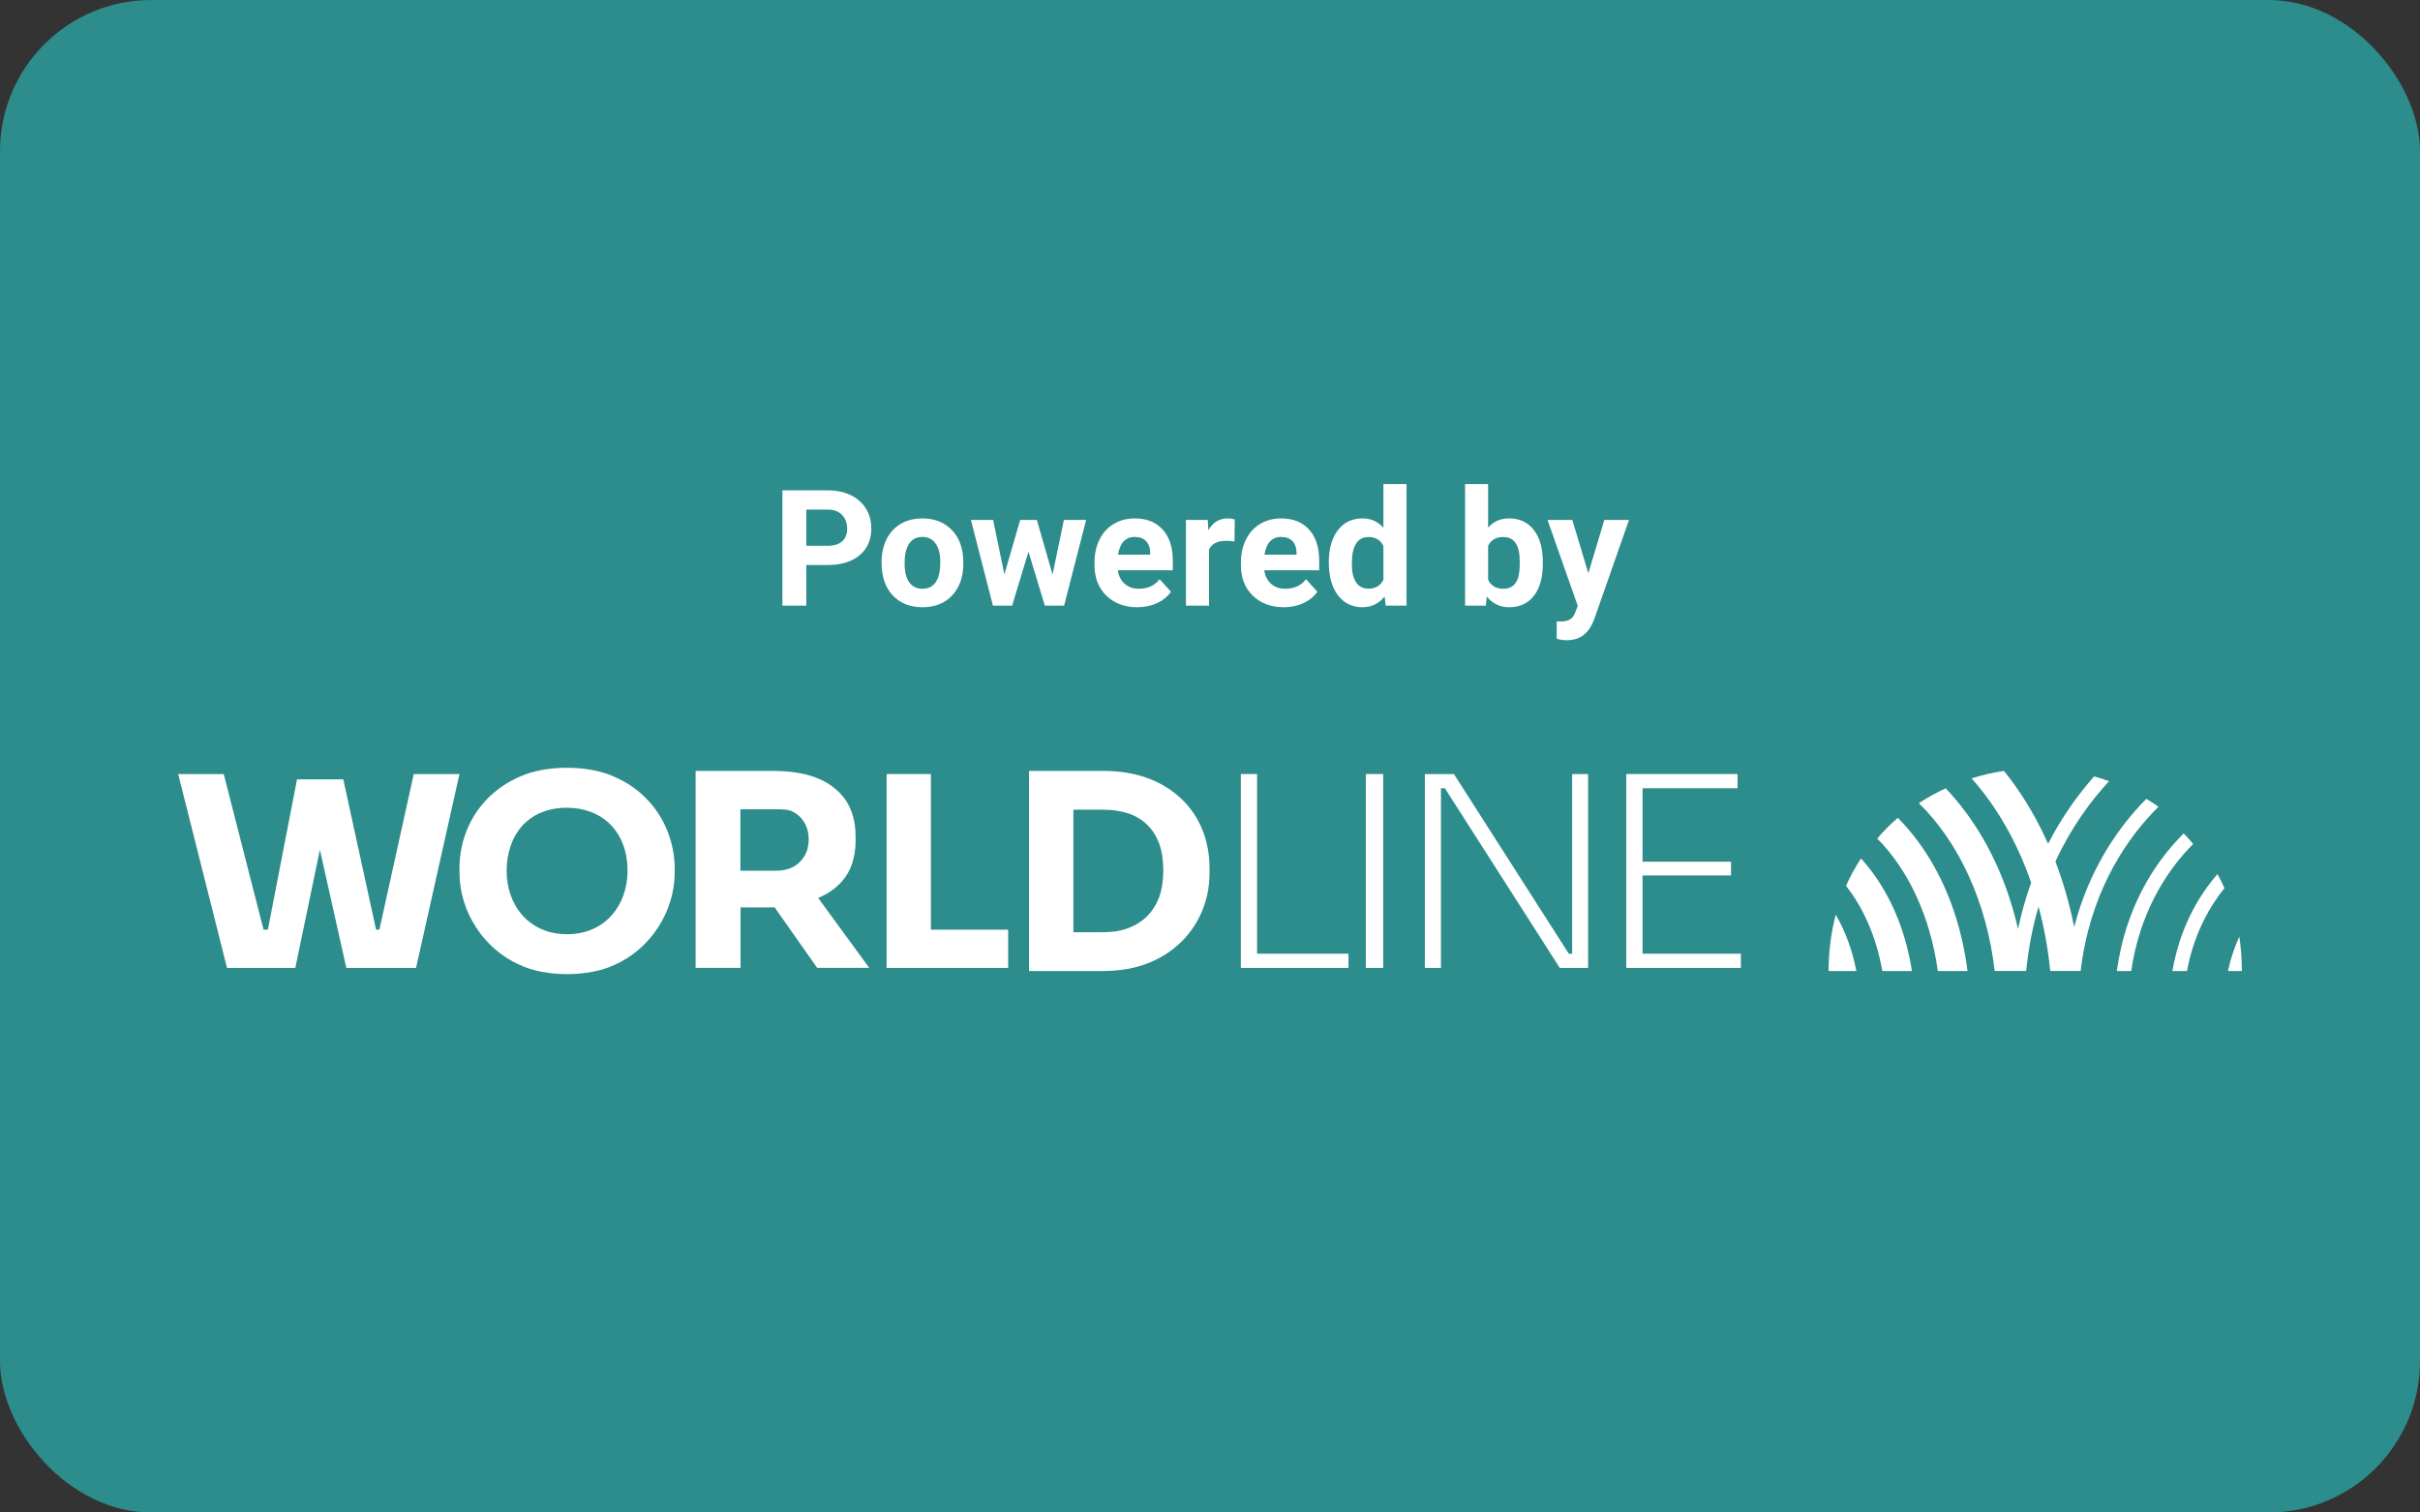
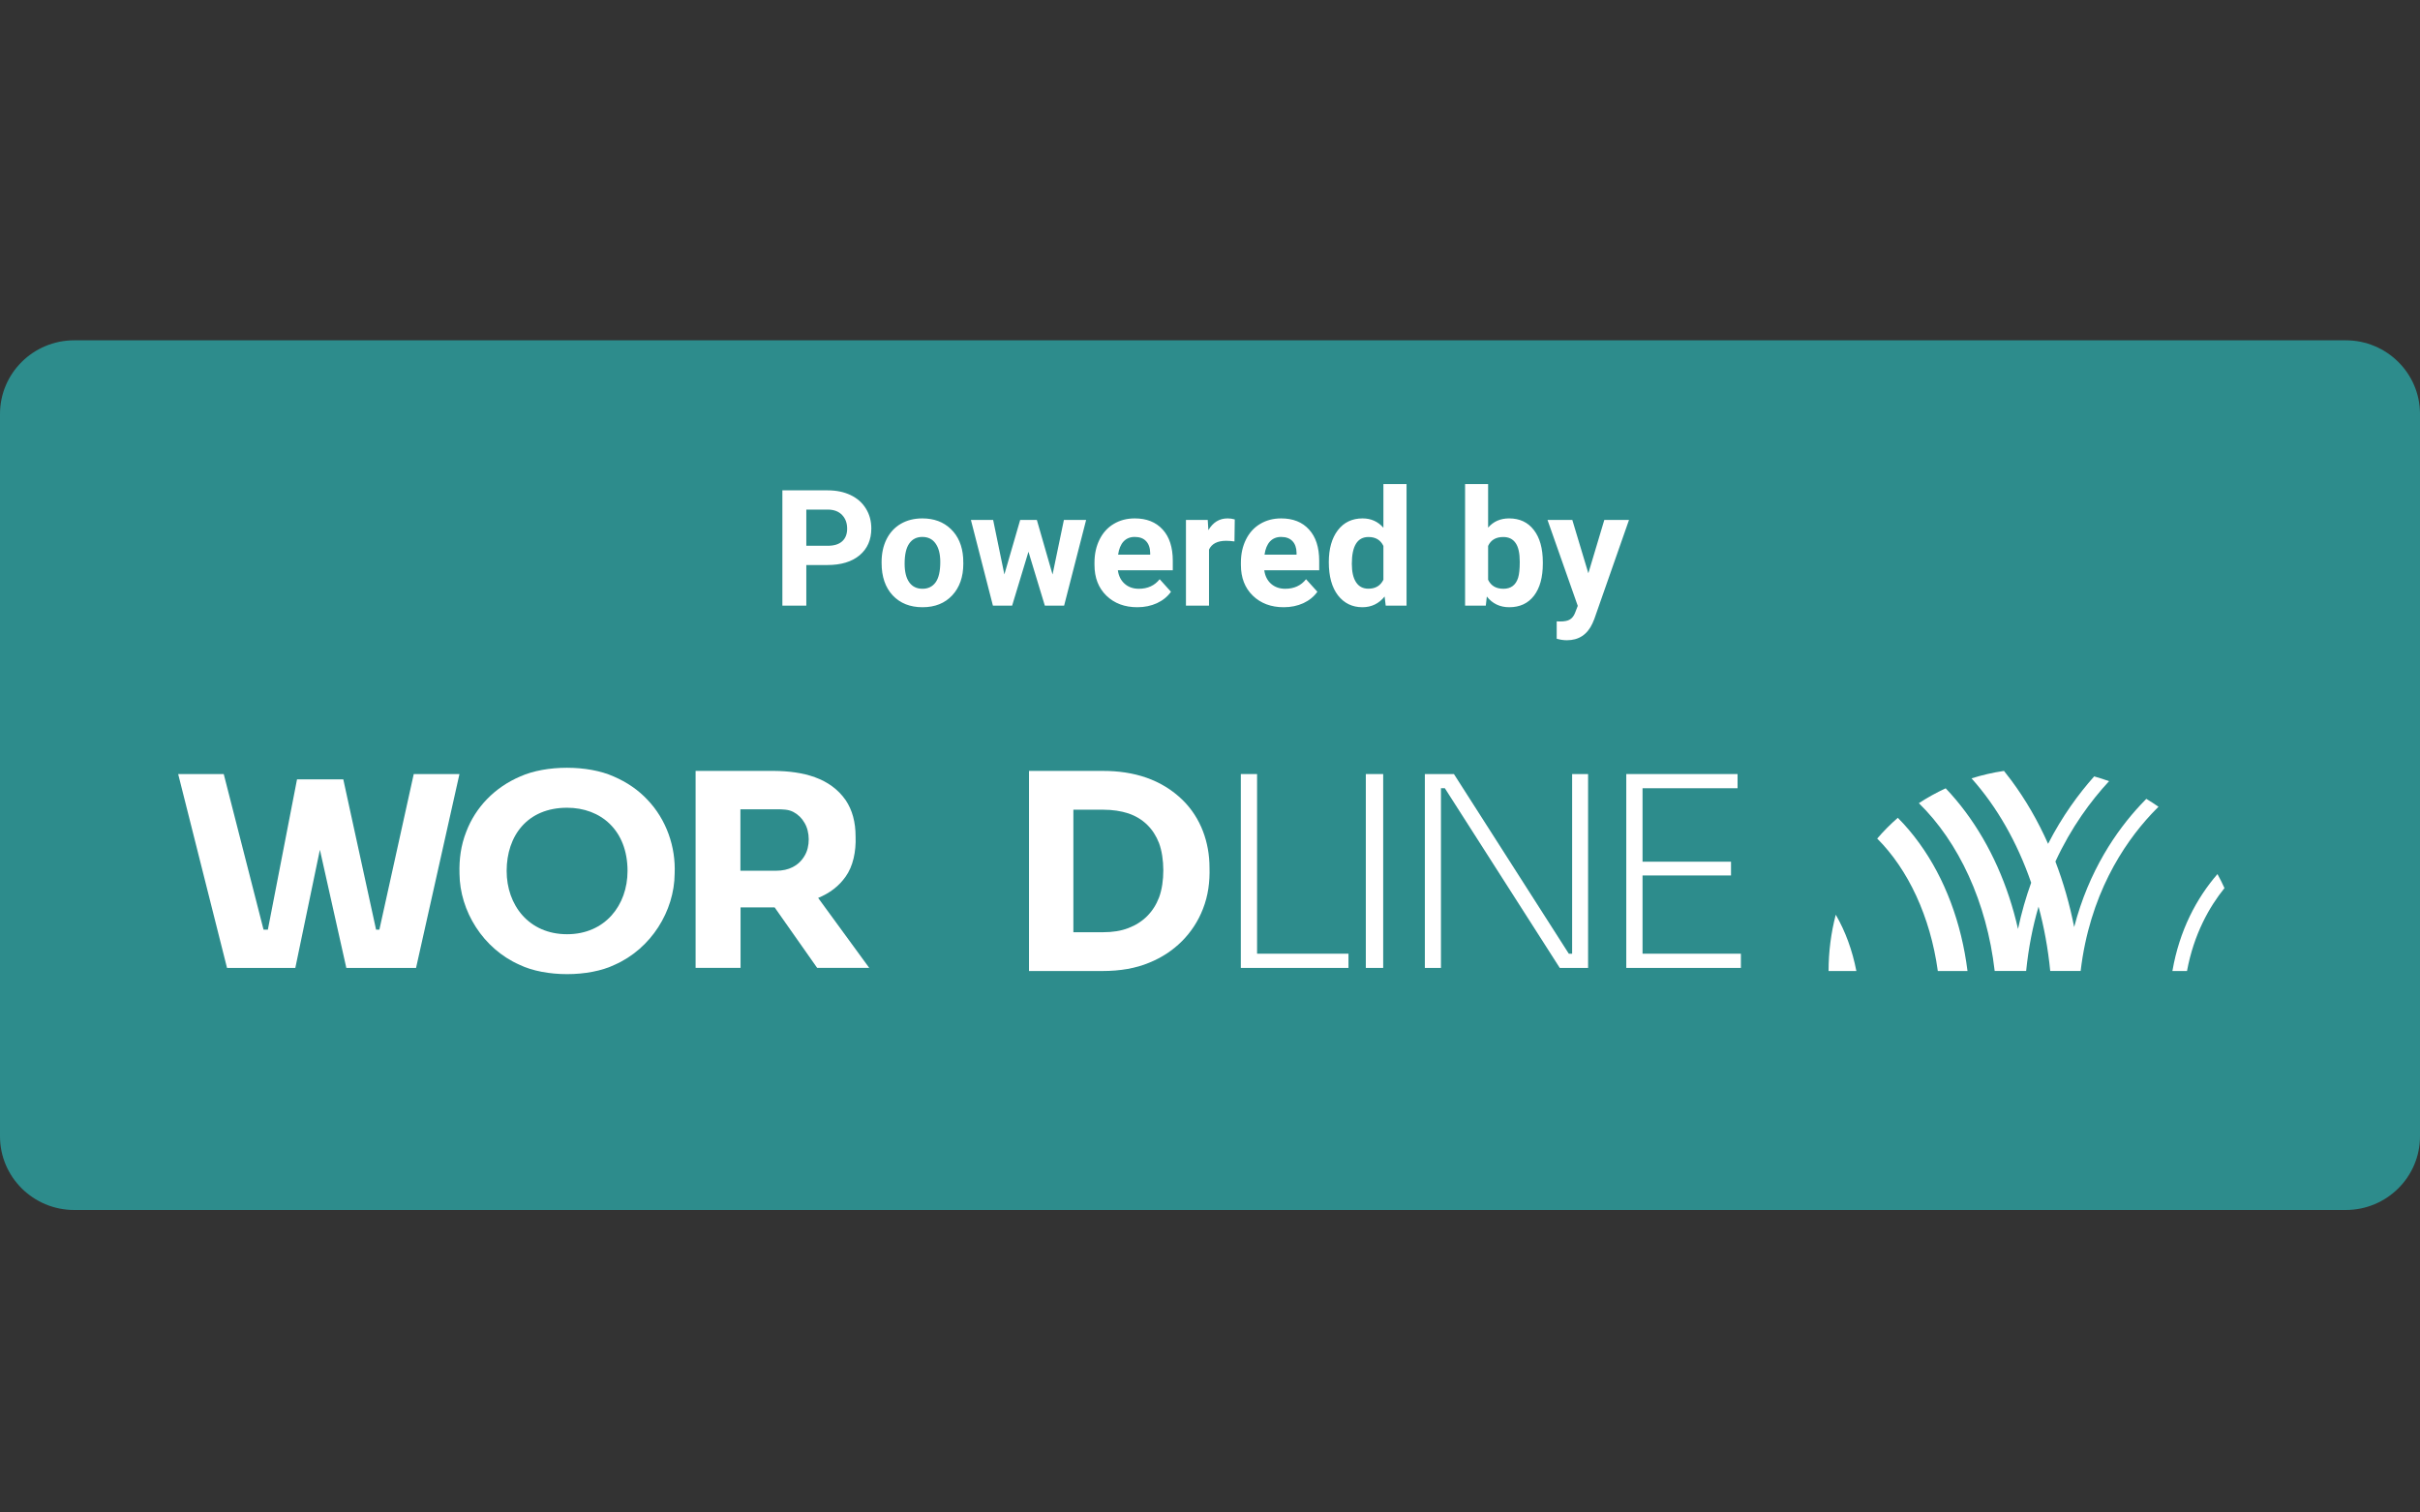
<svg xmlns="http://www.w3.org/2000/svg" width="64" height="40" viewBox="0 0 64 40" fill="none">
  <rect x="0" y="0" width="64" height="40" fill="#333333" stroke="none" />
  <g clip-path="url(#clip0_6498_2761)">
-     <rect width="64" height="40" rx="4" fill="#2D8C8C" />
    <g clip-path="url(#clip1_6498_2761)">
      <path d="M62.037 9H1.963C0.879 9 0 9.873 0 10.949V30.051C0 31.127 0.879 32 1.963 32H62.037C63.121 32 64 31.127 64 30.051V10.949C64 9.873 63.121 9 62.037 9Z" fill="#2D8C8C" />
      <path d="M21.324 14.943V16.017H20.691V12.968H21.889C22.12 12.968 22.322 13.01 22.497 13.094C22.672 13.178 22.807 13.297 22.901 13.452C22.996 13.605 23.043 13.781 23.043 13.977C23.043 14.276 22.939 14.512 22.733 14.685C22.527 14.857 22.243 14.943 21.879 14.943H21.324ZM21.324 14.434H21.889C22.056 14.434 22.184 14.395 22.271 14.317C22.359 14.239 22.404 14.127 22.404 13.982C22.404 13.832 22.359 13.712 22.271 13.62C22.182 13.527 22.06 13.48 21.904 13.477H21.324V14.434ZM23.315 14.863C23.315 14.638 23.358 14.438 23.445 14.262C23.533 14.086 23.658 13.95 23.821 13.854C23.985 13.758 24.176 13.71 24.392 13.71C24.7 13.71 24.951 13.803 25.145 13.99C25.341 14.177 25.45 14.431 25.472 14.752L25.476 14.907C25.476 15.255 25.379 15.534 25.183 15.745C24.988 15.954 24.726 16.059 24.397 16.059C24.068 16.059 23.805 15.954 23.608 15.745C23.413 15.535 23.315 15.251 23.315 14.89V14.863ZM23.924 14.907C23.924 15.122 23.965 15.287 24.047 15.401C24.128 15.514 24.245 15.571 24.397 15.571C24.544 15.571 24.66 15.515 24.742 15.403C24.825 15.29 24.867 15.11 24.867 14.863C24.867 14.652 24.825 14.489 24.742 14.373C24.66 14.257 24.543 14.2 24.392 14.2C24.243 14.2 24.128 14.257 24.047 14.373C23.965 14.488 23.924 14.666 23.924 14.907ZM27.836 15.194L28.136 13.751H28.724L28.142 16.017H27.632L27.199 14.591L26.767 16.017H26.259L25.677 13.751H26.265L26.562 15.192L26.98 13.751H27.421L27.836 15.194ZM30.078 16.059C29.743 16.059 29.471 15.957 29.26 15.753C29.05 15.549 28.945 15.278 28.945 14.939V14.88C28.945 14.652 28.99 14.449 29.078 14.271C29.167 14.091 29.292 13.952 29.454 13.856C29.617 13.758 29.802 13.71 30.011 13.71C30.323 13.71 30.568 13.807 30.747 14.003C30.927 14.198 31.016 14.475 31.016 14.834V15.081H29.563C29.583 15.229 29.642 15.348 29.741 15.437C29.84 15.526 29.966 15.571 30.118 15.571C30.353 15.571 30.536 15.486 30.669 15.318L30.968 15.65C30.877 15.779 30.753 15.879 30.597 15.952C30.441 16.023 30.268 16.059 30.078 16.059ZM30.008 14.2C29.887 14.2 29.789 14.24 29.713 14.321C29.639 14.402 29.591 14.518 29.57 14.668H30.418V14.62C30.415 14.486 30.378 14.383 30.308 14.31C30.238 14.236 30.138 14.2 30.008 14.2ZM32.647 14.319C32.564 14.308 32.491 14.302 32.427 14.302C32.197 14.302 32.046 14.38 31.974 14.534V16.017H31.364V13.751H31.94L31.957 14.021C32.079 13.813 32.249 13.71 32.465 13.71C32.533 13.71 32.596 13.719 32.655 13.737L32.647 14.319ZM33.95 16.059C33.615 16.059 33.343 15.957 33.132 15.753C32.922 15.549 32.817 15.278 32.817 14.939V14.88C32.817 14.652 32.862 14.449 32.95 14.271C33.039 14.091 33.164 13.952 33.326 13.856C33.489 13.758 33.674 13.71 33.882 13.71C34.195 13.71 34.44 13.807 34.618 14.003C34.798 14.198 34.888 14.475 34.888 14.834V15.081H33.435C33.455 15.229 33.514 15.348 33.612 15.437C33.712 15.526 33.838 15.571 33.99 15.571C34.225 15.571 34.408 15.486 34.54 15.318L34.84 15.65C34.748 15.779 34.625 15.879 34.469 15.952C34.313 16.023 34.14 16.059 33.95 16.059ZM33.88 14.2C33.759 14.2 33.661 14.24 33.585 14.321C33.511 14.402 33.463 14.518 33.442 14.668H34.289V14.62C34.287 14.486 34.25 14.383 34.18 14.31C34.109 14.236 34.01 14.2 33.88 14.2ZM35.142 14.867C35.142 14.514 35.221 14.233 35.38 14.024C35.54 13.814 35.759 13.71 36.036 13.71C36.258 13.71 36.441 13.792 36.586 13.957V12.801H37.198V16.017H36.647L36.618 15.776C36.466 15.964 36.27 16.059 36.031 16.059C35.763 16.059 35.547 15.954 35.384 15.745C35.222 15.534 35.142 15.242 35.142 14.867ZM35.751 14.911C35.751 15.123 35.788 15.286 35.863 15.399C35.937 15.512 36.045 15.569 36.188 15.569C36.376 15.569 36.509 15.49 36.586 15.332V14.438C36.51 14.28 36.379 14.202 36.192 14.202C35.898 14.202 35.751 14.438 35.751 14.911ZM40.802 14.905C40.802 15.268 40.724 15.551 40.568 15.755C40.411 15.958 40.194 16.059 39.914 16.059C39.667 16.059 39.469 15.964 39.321 15.776L39.294 16.017H38.746V12.801H39.355V13.954C39.495 13.791 39.68 13.71 39.91 13.71C40.188 13.71 40.406 13.811 40.563 14.015C40.722 14.218 40.802 14.503 40.802 14.872V14.905ZM40.192 14.861C40.192 14.632 40.156 14.465 40.082 14.361C40.009 14.255 39.901 14.202 39.756 14.202C39.562 14.202 39.428 14.28 39.355 14.438V15.332C39.429 15.491 39.565 15.571 39.76 15.571C39.957 15.571 40.086 15.475 40.148 15.282C40.177 15.19 40.192 15.05 40.192 14.861ZM42.006 15.161L42.428 13.751H43.081L42.164 16.369L42.114 16.488C41.977 16.784 41.752 16.932 41.439 16.932C41.35 16.932 41.26 16.919 41.169 16.892V16.433L41.261 16.436C41.377 16.436 41.462 16.418 41.519 16.383C41.576 16.348 41.622 16.291 41.654 16.209L41.726 16.023L40.926 13.751H41.582L42.006 15.161Z" fill="white" />
      <path d="M52.033 25.68C51.875 24.41 51.437 23.236 50.76 22.301C50.582 22.054 50.391 21.83 50.19 21.628C49.995 21.798 49.813 21.981 49.645 22.177C50.461 22.992 51.05 24.238 51.248 25.68H52.033Z" fill="white" />
-       <path d="M50.563 25.68C50.416 24.726 50.075 23.847 49.565 23.135C49.454 22.98 49.337 22.836 49.216 22.703C49.066 22.932 48.933 23.174 48.819 23.426C49.283 24.01 49.624 24.792 49.781 25.68H50.563Z" fill="white" />
-       <path d="M48.549 24.191C48.425 24.665 48.359 25.164 48.359 25.68H49.094C48.988 25.135 48.804 24.63 48.549 24.191Z" fill="white" />
+       <path d="M48.549 24.191C48.425 24.665 48.359 25.164 48.359 25.68H49.094C48.988 25.135 48.804 24.63 48.549 24.191" fill="white" />
      <path d="M55.025 25.68C55.262 23.684 56.142 22.339 56.897 21.528C56.959 21.462 57.022 21.398 57.084 21.335C56.98 21.262 56.871 21.193 56.762 21.127C56.712 21.177 56.662 21.229 56.614 21.281C55.969 21.971 55.241 23.029 54.854 24.517C54.735 23.916 54.569 23.337 54.358 22.785C54.777 21.877 55.298 21.177 55.777 20.659C55.648 20.612 55.516 20.571 55.383 20.533C54.971 20.996 54.538 21.586 54.164 22.316C53.895 21.71 53.568 21.144 53.187 20.632C53.125 20.549 53.062 20.467 52.998 20.388C52.703 20.431 52.417 20.498 52.14 20.585C52.805 21.328 53.346 22.27 53.717 23.345C53.58 23.724 53.462 24.131 53.369 24.568C53.108 23.415 52.638 22.356 51.984 21.476C51.816 21.25 51.64 21.041 51.456 20.848C51.209 20.962 50.972 21.094 50.747 21.241C51.798 22.269 52.542 23.854 52.752 25.679H53.584C53.647 25.061 53.76 24.494 53.912 23.977C54.059 24.519 54.163 25.088 54.221 25.679H55.025V25.68Z" fill="white" />
-       <path d="M56.363 25.679C56.589 24.137 57.28 23.089 57.878 22.447C57.92 22.403 57.961 22.36 58.002 22.319C57.922 22.224 57.838 22.131 57.75 22.042C56.907 22.878 56.201 24.091 55.982 25.68H56.363V25.679Z" fill="white" />
      <path d="M57.838 25.68C58.02 24.7 58.43 23.982 58.829 23.487C58.772 23.361 58.711 23.238 58.644 23.116C58.091 23.753 57.637 24.607 57.452 25.68H57.838Z" fill="white" />
-       <path d="M59.221 24.77C59.096 25.045 58.993 25.349 58.921 25.68H59.288C59.289 25.37 59.266 25.067 59.221 24.77Z" fill="white" />
-       <path d="M24.619 20.471H23.447V25.598H26.662V24.587H24.619V20.471Z" fill="white" />
      <path d="M33.245 20.471H32.815V25.598H35.662V25.222H33.245V20.471Z" fill="white" />
      <path d="M36.58 20.471H36.121V25.598H36.58V20.471Z" fill="white" />
      <path d="M43.439 25.222V23.153H45.779V22.789H43.439V20.846H45.952V20.471H43.009V25.598H46.04V25.222H43.439Z" fill="white" />
      <path d="M41.577 25.222H41.489L38.451 20.471H37.682V25.598H38.108V20.846H38.211L41.25 25.598H41.999V20.471H41.577V25.222Z" fill="white" />
      <path d="M10.033 24.587H9.946L9.079 20.612H7.855L7.084 24.587H6.97L5.917 20.471H4.712L6.004 25.598H7.81L8.46 22.473L9.159 25.598H11.003L12.151 20.471H10.942L10.033 24.587Z" fill="white" />
      <path d="M31.278 21.16C30.721 20.615 29.99 20.384 29.153 20.388H27.213V25.68H29.153C29.626 25.68 30.039 25.608 30.392 25.46C31.058 25.192 31.562 24.684 31.812 24.041C31.953 23.685 31.998 23.318 31.987 22.947C31.987 22.28 31.759 21.633 31.278 21.16ZM30.653 23.734C30.505 24.12 30.229 24.397 29.842 24.544C29.645 24.62 29.425 24.654 29.175 24.654H28.387V21.414H29.175C29.425 21.414 29.645 21.448 29.842 21.512C30.232 21.645 30.505 21.917 30.653 22.299C30.801 22.704 30.805 23.325 30.653 23.734Z" fill="white" />
      <path d="M16.229 20.535C15.549 20.228 14.438 20.228 13.758 20.535C13.083 20.823 12.577 21.347 12.33 21.998C12.187 22.361 12.141 22.728 12.152 23.106C12.16 24.093 12.774 25.089 13.739 25.515C14.422 25.845 15.572 25.845 16.256 25.515C17.221 25.089 17.835 24.093 17.842 23.106C17.873 22.398 17.626 21.676 17.12 21.148C16.877 20.89 16.584 20.688 16.229 20.535ZM14.997 24.707C13.982 24.707 13.399 23.933 13.399 23.034C13.399 22.103 13.947 21.362 14.997 21.362C15.889 21.362 16.596 21.957 16.596 23.034C16.596 23.94 16.001 24.707 14.997 24.707Z" fill="white" />
      <path d="M22.363 23.185C22.558 22.916 22.643 22.519 22.627 22.122C22.627 21.74 22.539 21.421 22.366 21.163C21.956 20.571 21.239 20.395 20.475 20.388H18.396V25.597H19.585V23.998C19.608 23.998 20.46 23.998 20.487 23.998L21.611 25.597H22.988L21.637 23.747C21.945 23.62 22.186 23.436 22.363 23.185ZM21.277 22.635C21.12 22.901 20.855 23.028 20.529 23.028H19.581V21.403H20.533C20.705 21.403 20.855 21.406 20.982 21.474C21.108 21.541 21.208 21.639 21.277 21.762C21.423 22.002 21.427 22.391 21.277 22.635Z" fill="white" />
    </g>
  </g>
  <defs>
    <clipPath id="clip0_6498_2761">
      <rect width="64" height="40" fill="white" />
    </clipPath>
    <clipPath id="clip1_6498_2761">
      <rect width="64" height="23" fill="white" transform="translate(0 9)" />
    </clipPath>
  </defs>
</svg>